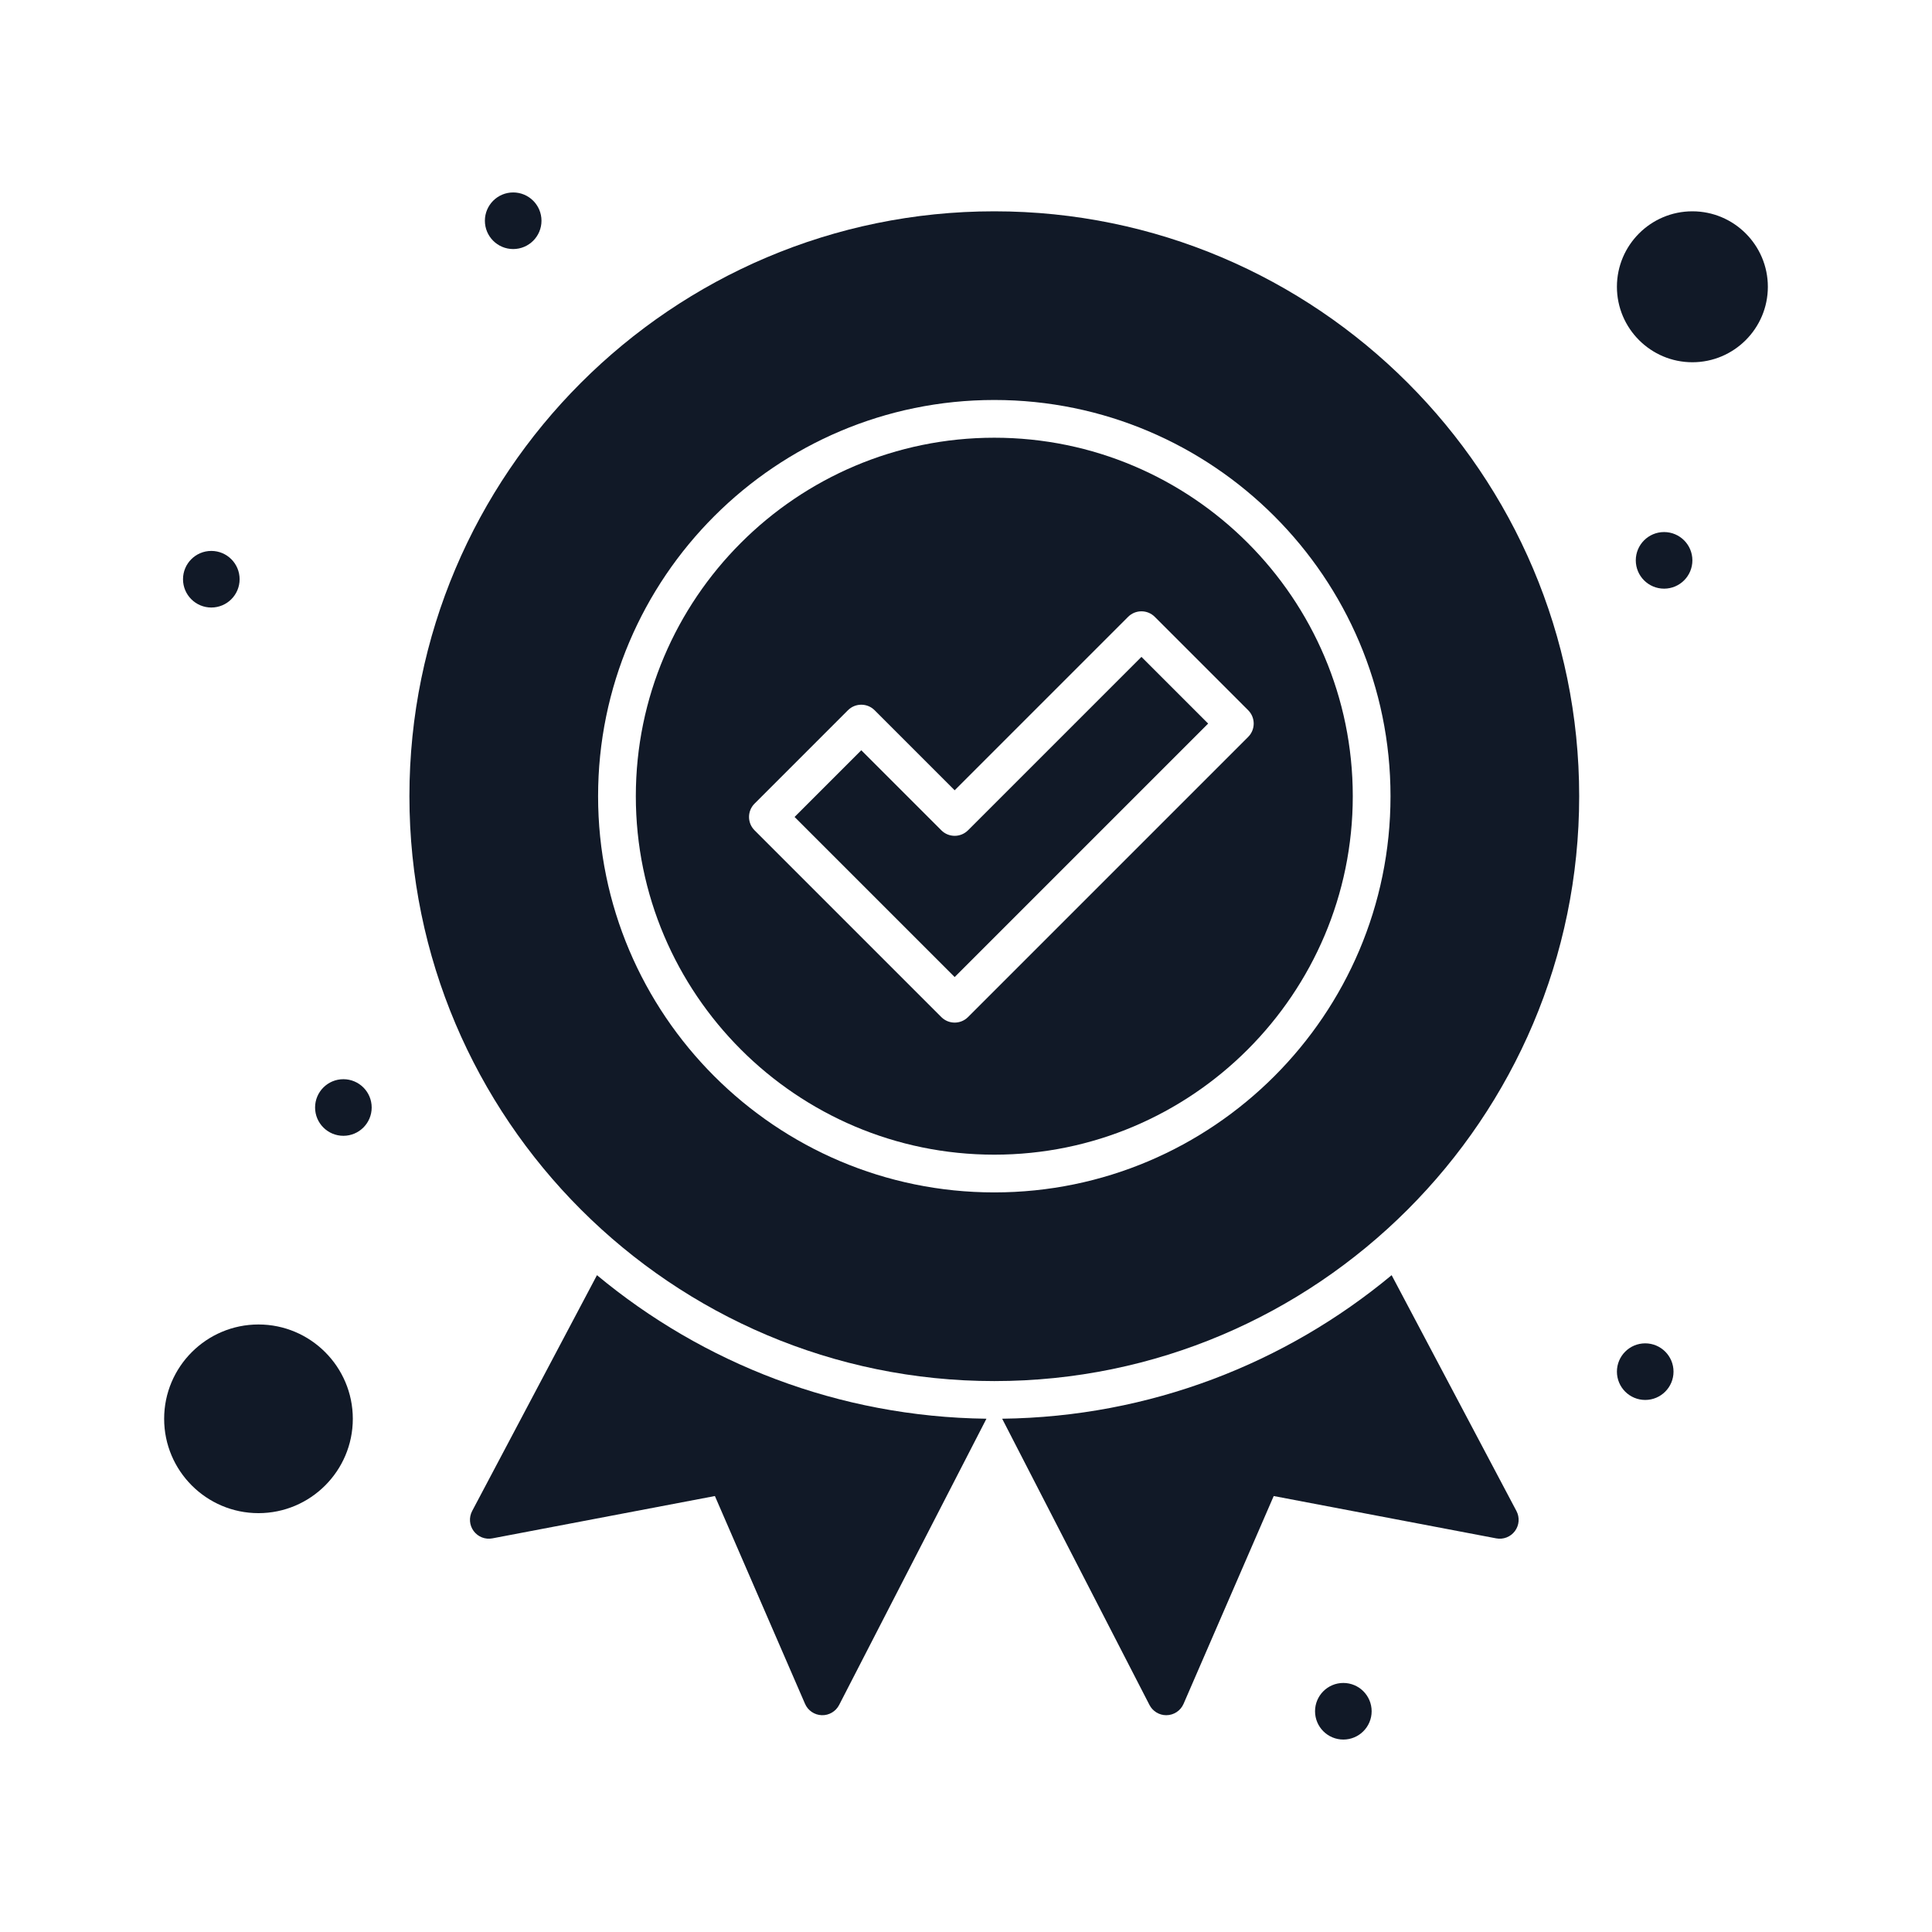
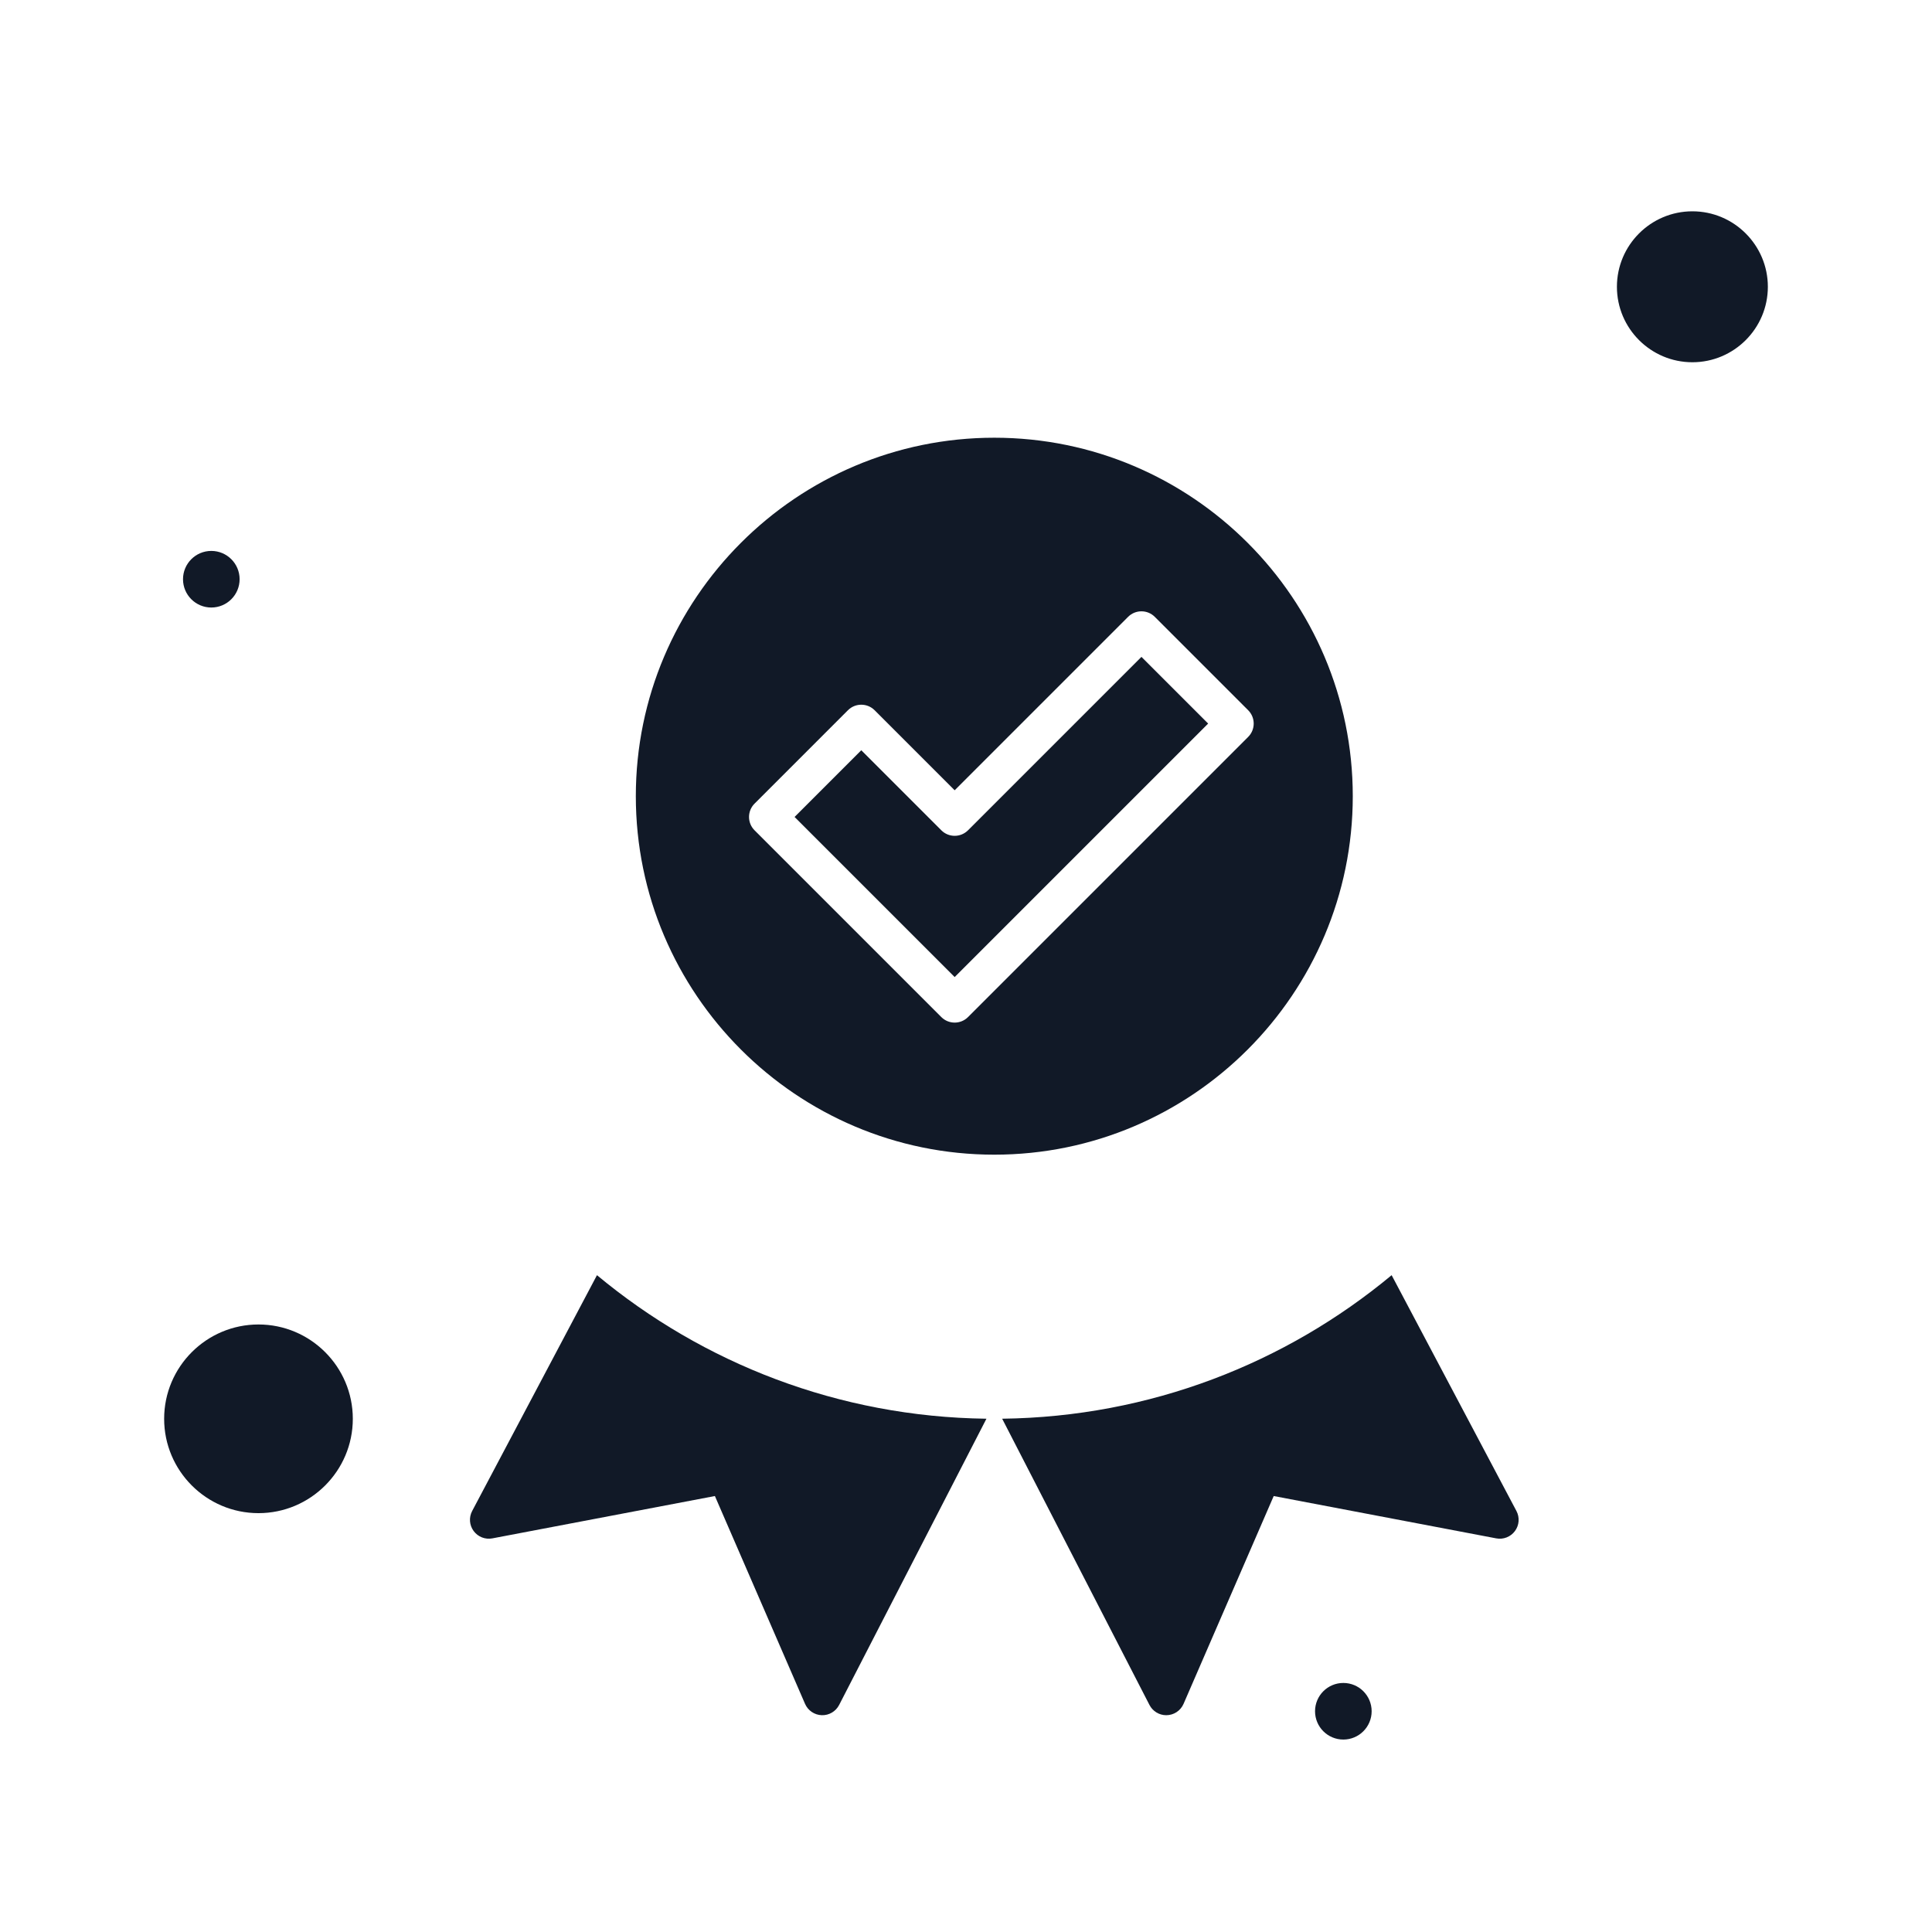
<svg xmlns="http://www.w3.org/2000/svg" version="1.1" width="300" viewBox="0 0 512 512" height="300">
  <g transform="matrix(1,0,0,1,0,0)" height="100%" width="100%">
    <g id="_x39_5_x2C__Award_x2C__Badge_x2C__Quality_x2C__Medal">
      <g>
        <g>
          <path stroke-opacity="1" stroke="none" data-original-color="#000000ff" fill-opacity="1" fill="#111927" d="m263.5 116c-52.383 0-95 42.617-95 95s42.617 95 95 95 95-42.617 95-95-42.617-95-95-95zm68.744 75.754c0 1.326-.526 2.598-1.465 3.536l-74.246 74.246c-1.953 1.953-5.118 1.953-7.071 0l-49.498-49.497c-1.953-1.953-1.953-5.119 0-7.071l24.749-24.749c1.953-1.952 5.118-1.952 7.071 0l21.213 21.213 45.962-45.962c1.951-1.952 5.119-1.952 7.07 0l24.749 24.749c.94.937 1.466 2.209 1.466 3.535z" />
          <path stroke-opacity="1" stroke="none" data-original-color="#000000ff" fill-opacity="1" fill="#111927" d="m256.533 220.038c-1.953 1.952-5.118 1.952-7.071 0l-21.213-21.213-17.678 17.678 42.427 42.426 67.175-67.175-17.678-17.678z" />
          <path stroke-opacity="1" stroke="none" data-original-color="#000000ff" fill-opacity="1" fill="#111927" d="m368.798 337.935c-28.095 23.345-64.031 37.551-103.215 38.039l39.041 75.861c.858 1.669 2.576 2.712 4.444 2.712 1.993 0 3.795-1.182 4.588-3.01l23.89-55.073 58.974 11.219c1.889.36 3.815-.396 4.957-1.942s1.296-3.609.396-5.309z" />
          <path stroke-opacity="1" stroke="none" data-original-color="#000000ff" fill-opacity="1" fill="#111927" d="m125.126 400.432c-.899 1.699-.745 3.763.397 5.309s3.066 2.303 4.957 1.942l58.974-11.219 23.89 55.073c.769 1.772 2.491 2.943 4.422 3.007 1.93.067 3.726-.991 4.611-2.709l39.04-75.861c-39.183-.488-75.121-14.694-103.215-38.039z" />
-           <path stroke-opacity="1" stroke="none" data-original-color="#000000ff" fill-opacity="1" fill="#111927" d="m263.5 56c-85.467 0-155 69.533-155 155 0 85.468 69.533 155 155 155 85.468 0 155-69.532 155-155 0-85.467-69.532-155-155-155zm0 260c-57.897 0-105-47.103-105-105s47.103-105 105-105 105 47.103 105 105-47.103 105-105 105z" />
          <path stroke-opacity="1" stroke="none" data-original-color="#000000ff" fill-opacity="1" fill="#111927" d="m448.5 56c-11.028 0-20 8.972-20 20s8.972 20 20 20 20-8.972 20-20-8.972-20-20-20z" />
          <path stroke-opacity="1" stroke="none" data-original-color="#000000ff" fill-opacity="1" fill="#111927" d="m68.5 351c-13.785 0-25 11.215-25 25s11.215 25 25 25 25-11.215 25-25-11.215-25-25-25z" />
-           <circle stroke-opacity="1" stroke="none" data-original-color="#000000ff" fill-opacity="1" fill="#111927" r="7.5" cy="148.5" cx="441" />
-           <circle stroke-opacity="1" stroke="none" data-original-color="#000000ff" fill-opacity="1" fill="#111927" r="7.5" cy="363.5" cx="436" />
-           <circle stroke-opacity="1" stroke="none" data-original-color="#000000ff" fill-opacity="1" fill="#111927" r="7.5" cy="58.5" cx="136" />
          <circle stroke-opacity="1" stroke="none" data-original-color="#000000ff" fill-opacity="1" fill="#111927" r="7.5" cy="153.5" cx="56" />
-           <circle stroke-opacity="1" stroke="none" data-original-color="#000000ff" fill-opacity="1" fill="#111927" r="7.5" cy="293.5" cx="91" />
          <circle stroke-opacity="1" stroke="none" data-original-color="#000000ff" fill-opacity="1" fill="#111927" r="7.5" cy="453.5" cx="356" />
        </g>
      </g>
    </g>
  </g>
</svg>